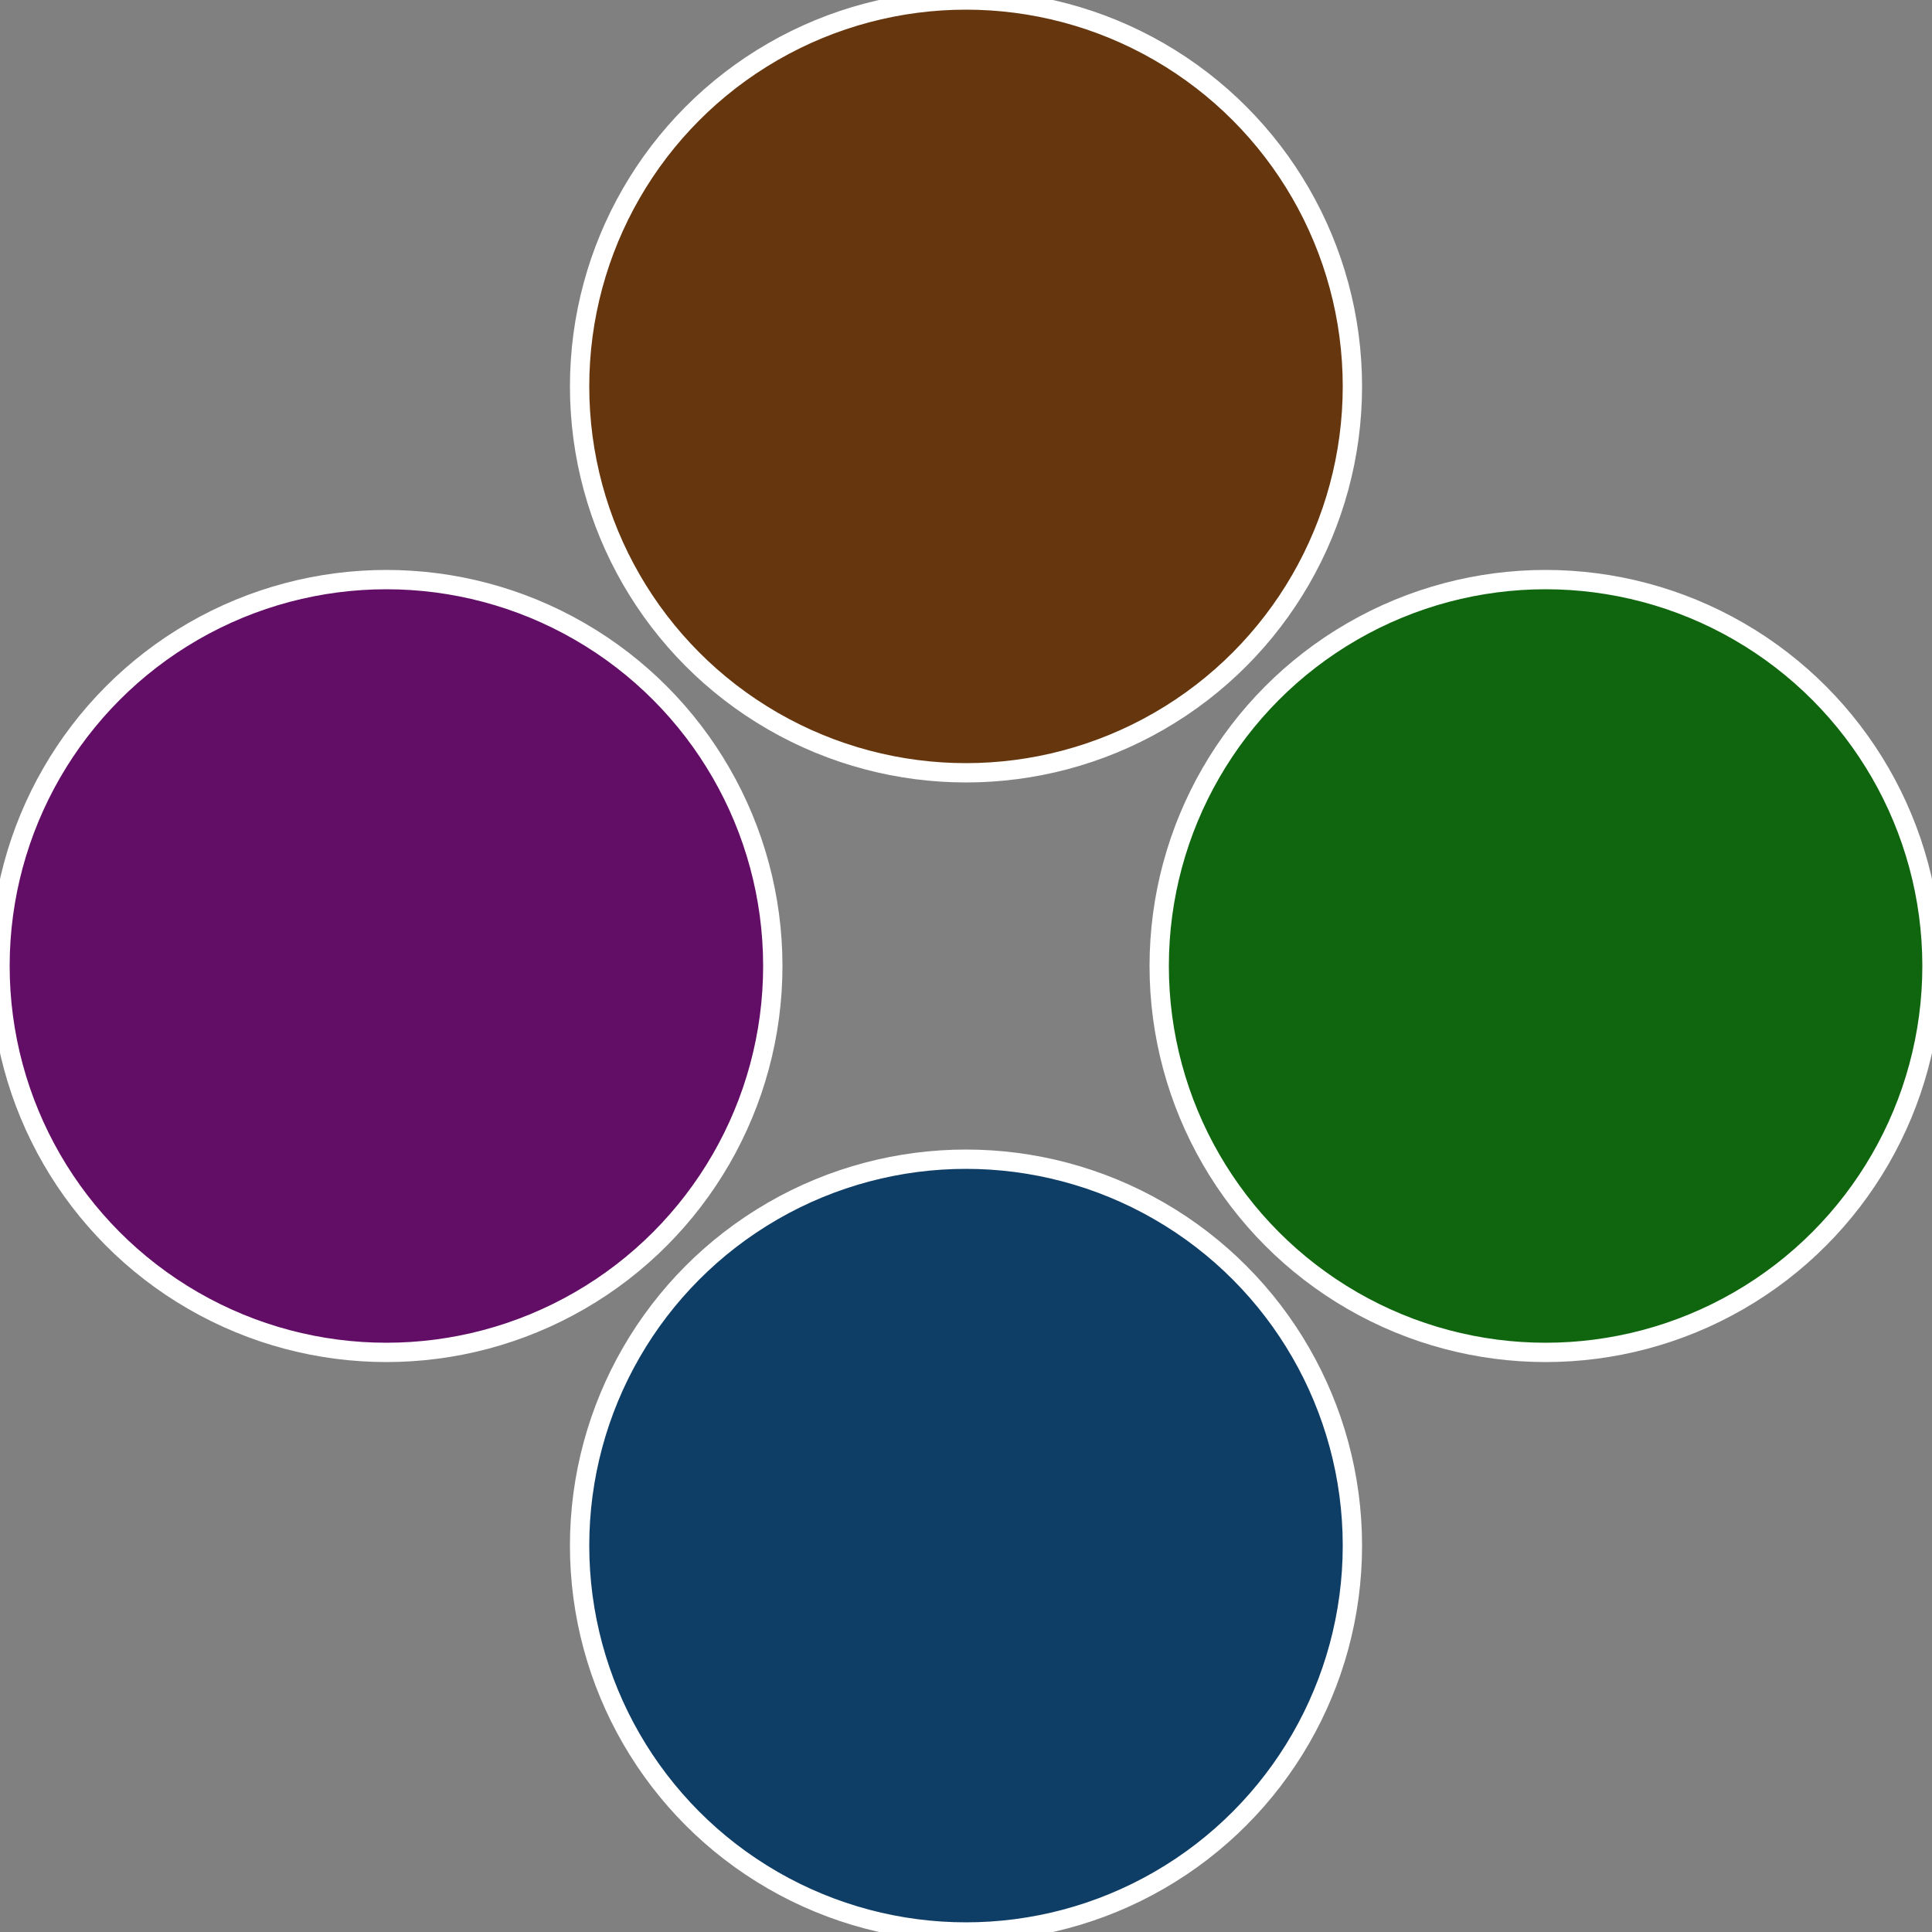
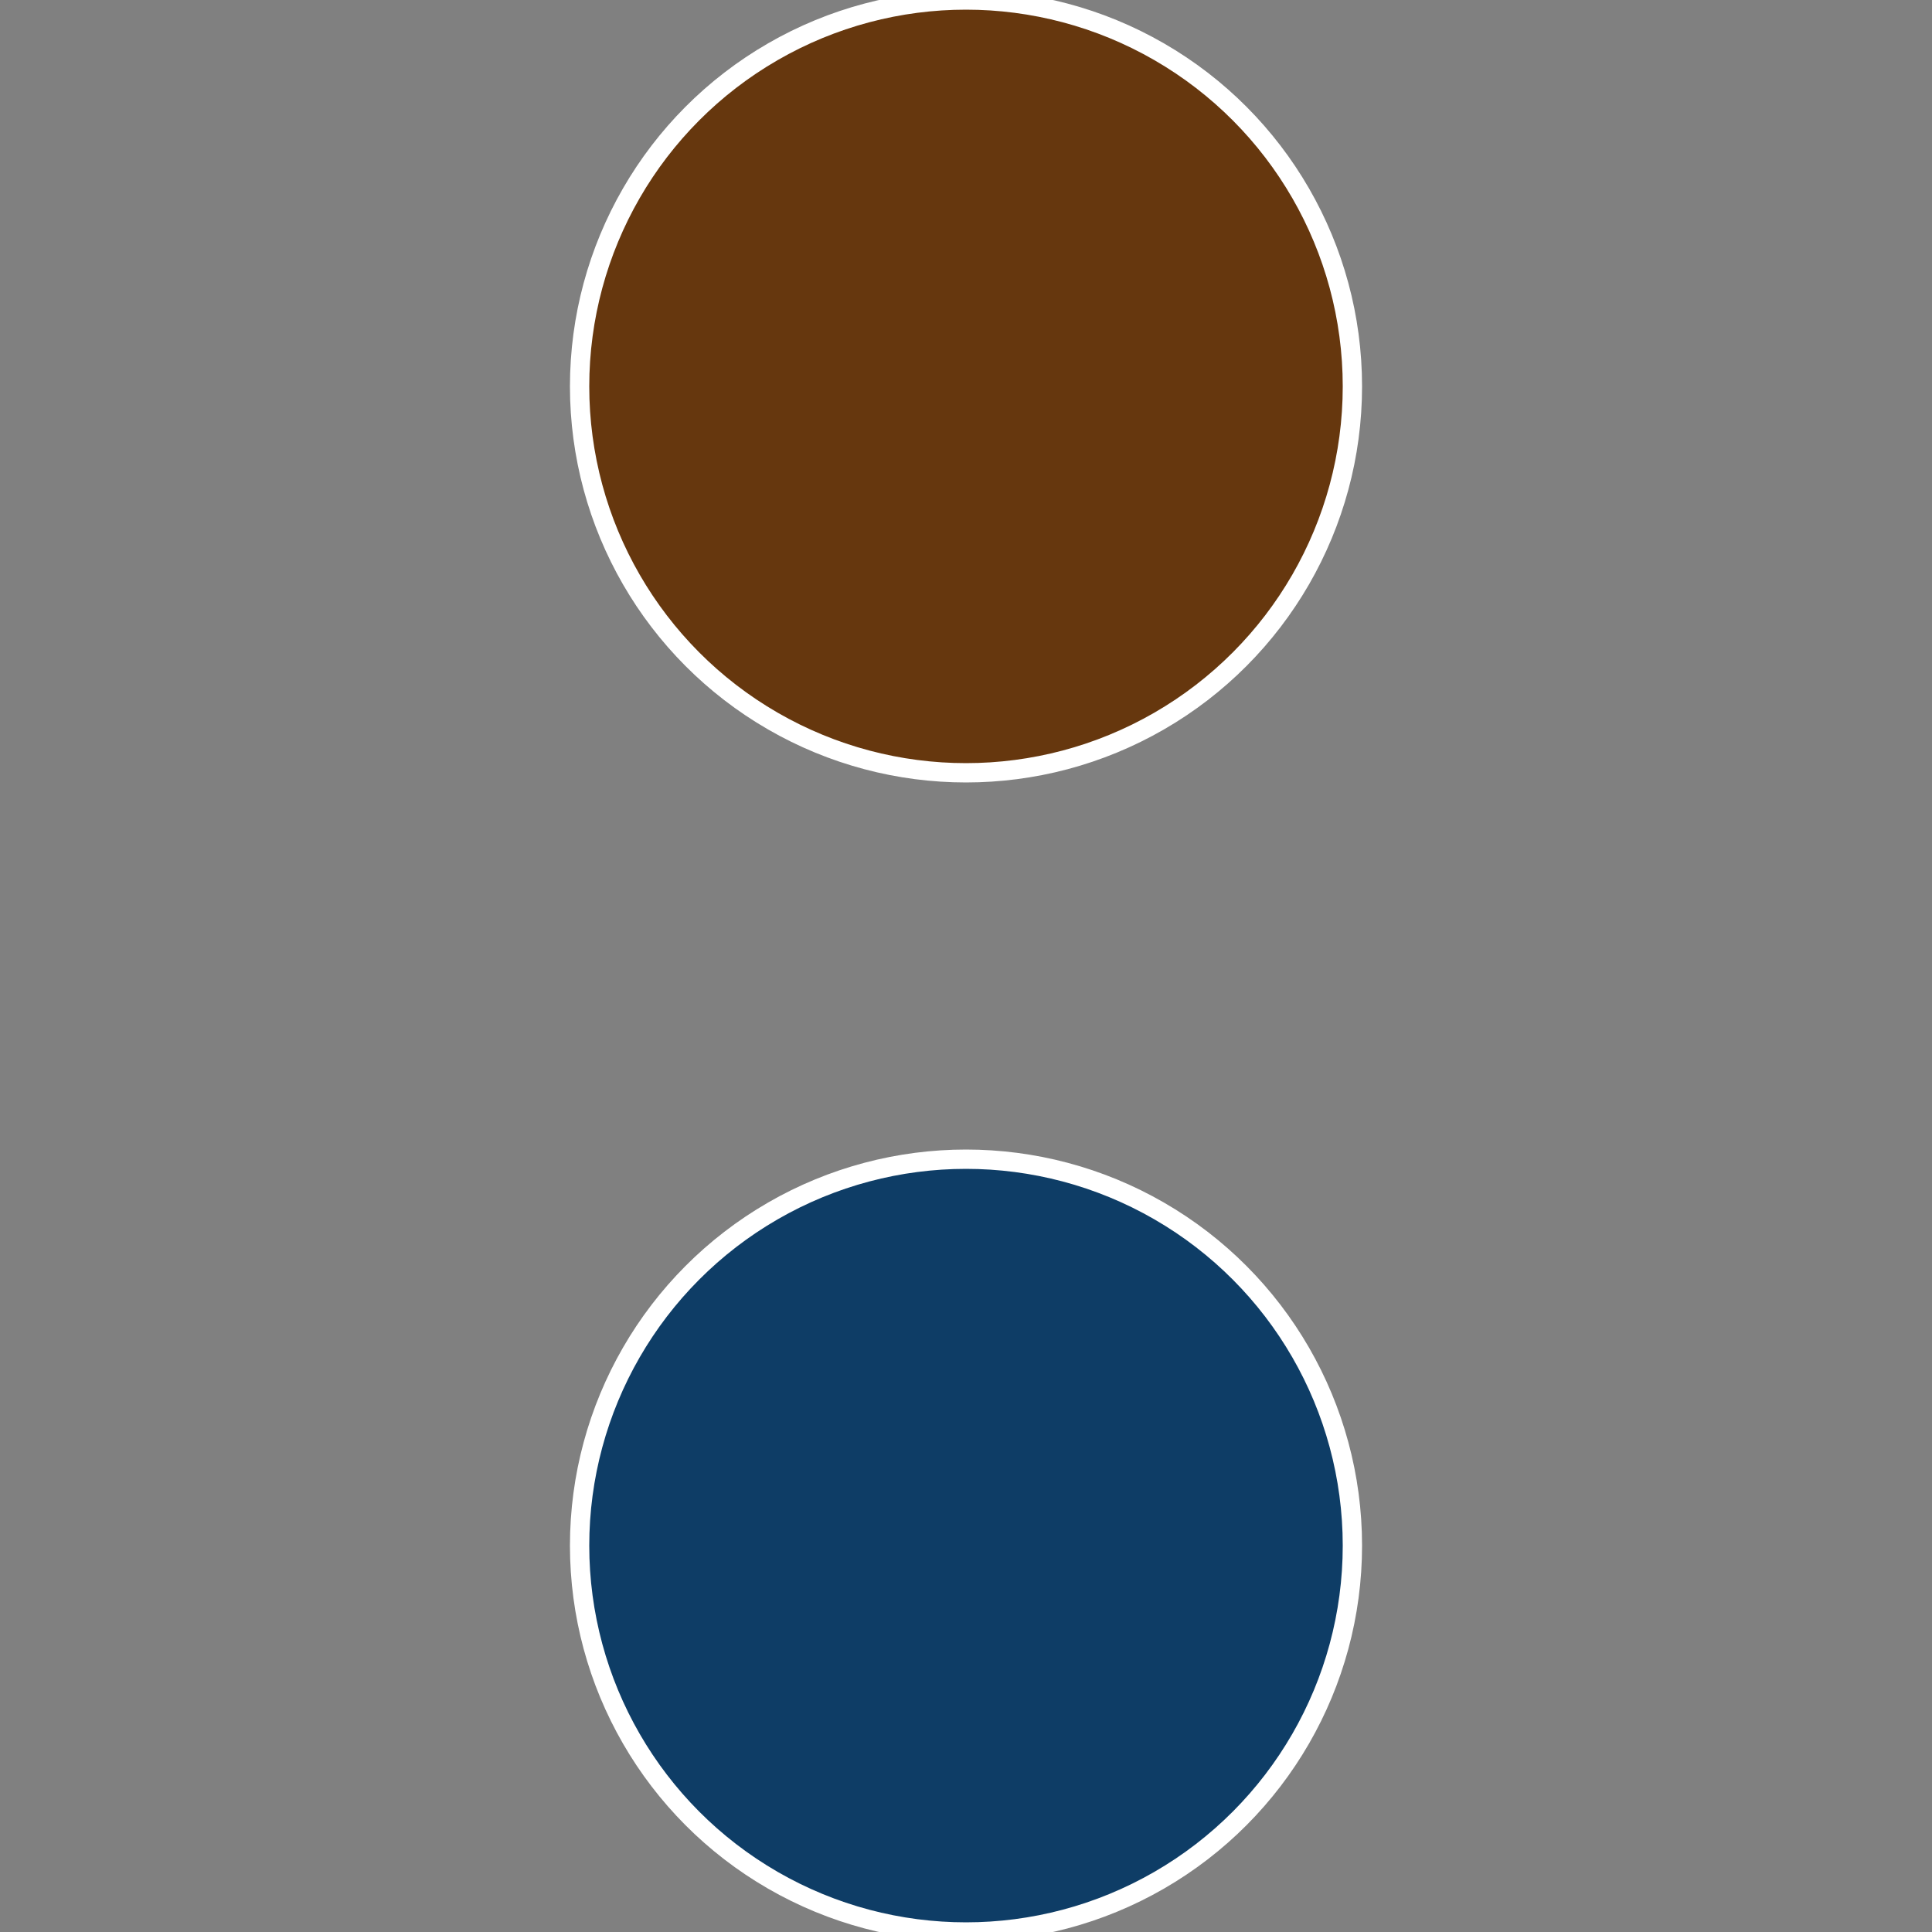
<svg xmlns="http://www.w3.org/2000/svg" width="500" height="500" viewBox="-1 -1 2 2">
  <rect x="-1" y="-1" width="2" height="2" fill="#808080" stroke="none" />
-   <circle cx="0.6" cy="0" r="0.4" fill="#10660e" stroke="#fff" stroke-width="1%" />
  <circle cx="3.6739403974421E-17" cy="0.6" r="0.4" fill="#0e3d66" stroke="#fff" stroke-width="1%" />
-   <circle cx="-0.6" cy="7.3478807948841E-17" r="0.4" fill="#630e66" stroke="#fff" stroke-width="1%" />
  <circle cx="-1.1021821192326E-16" cy="-0.6" r="0.4" fill="#66370e" stroke="#fff" stroke-width="1%" />
</svg>